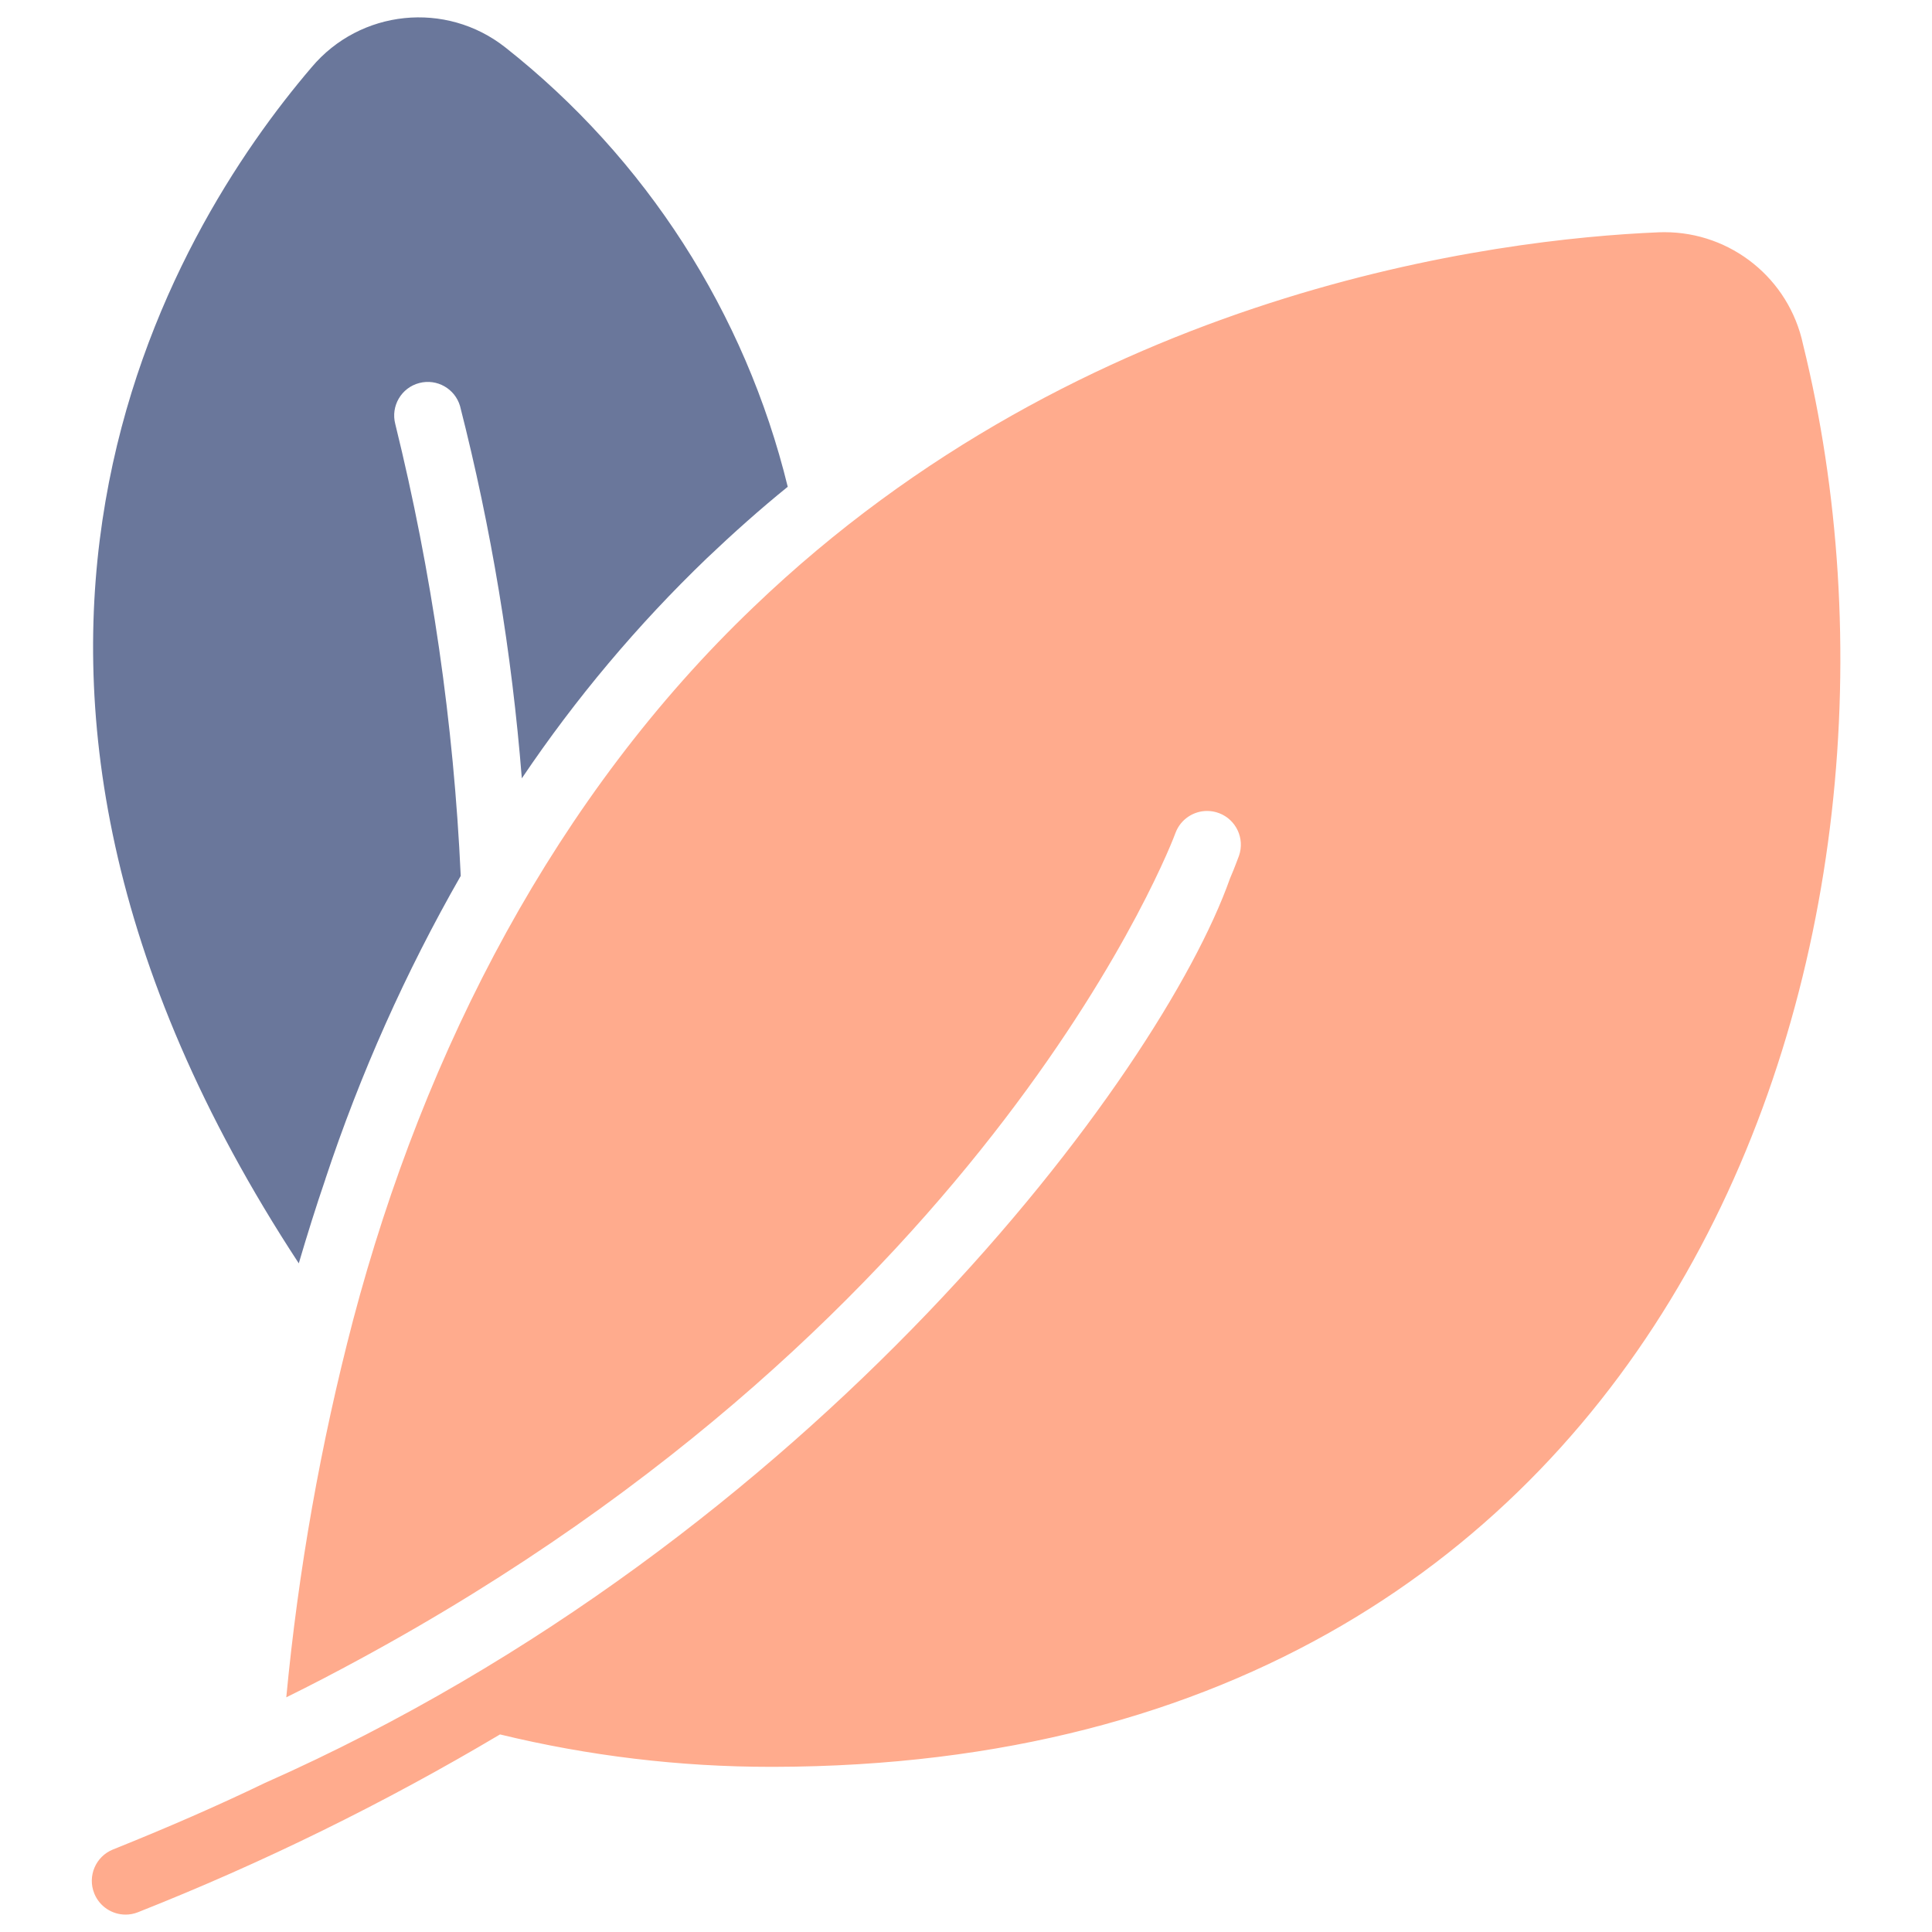
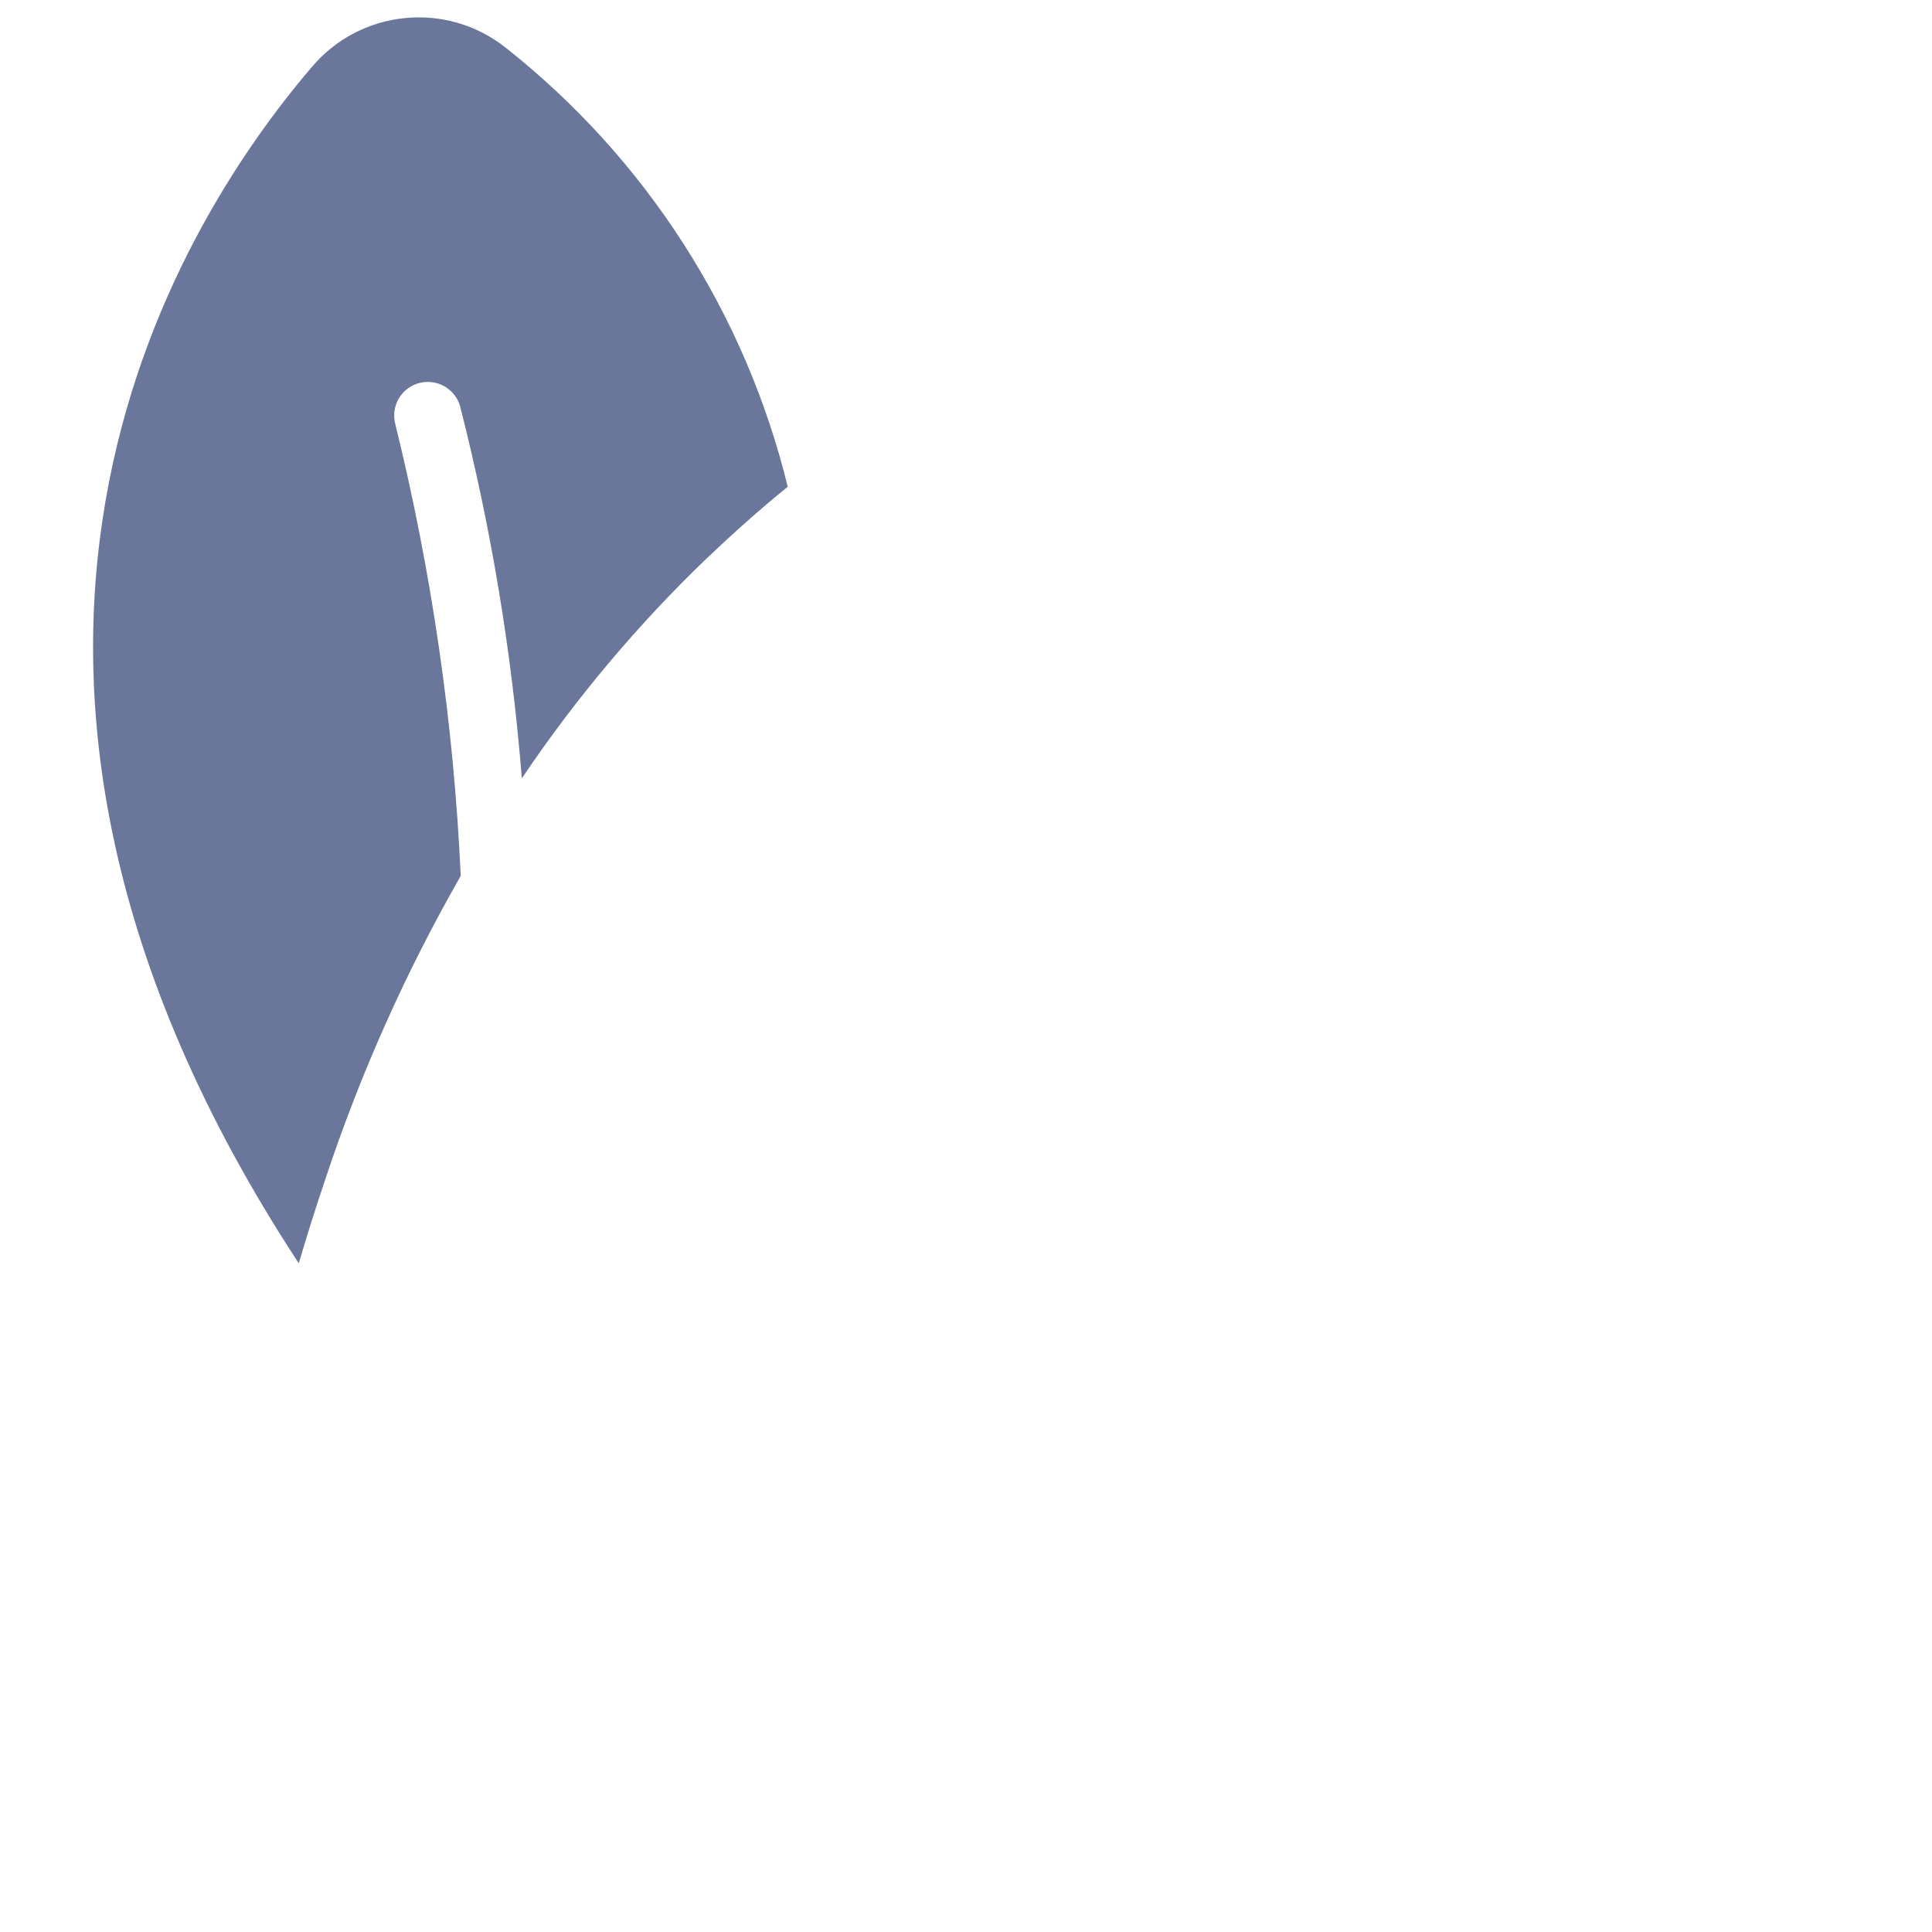
<svg xmlns="http://www.w3.org/2000/svg" viewBox="0 0 512 512" version="1.1" id="Layer_1">
  <defs>
    <style>
      .st0 {
        fill: #6a779b;
      }

      .st1 {
        fill: #ffab8d;
      }
    </style>
  </defs>
  <g>
-     <path d="M33.26,507.02c-3.51,0-6.63-2.1-7.95-5.36-1.78-4.38.34-9.39,4.73-11.17,14.93-5.99,28.1-11.76,40.27-17.63,80.94-35.89,140.22-87.56,175.71-124.59,46.21-48.23,72.12-92.26,80.28-115.31,1-2.32,1.66-4.08,2.05-5.13.16-.43.28-.74.35-.93,1.64-4.8-.77-9.95-5.48-11.75-1.07-.41-2.19-.61-3.32-.61-3.84,0-7.34,2.41-8.71,6-.1.3-12.1,32.47-45.26,75.87-30.03,39.3-84.09,96.03-171.1,143.14-6.41,3.48-12.47,6.63-18.52,9.62,3.2-33.41,9.13-66.8,17.63-99.26,20.22-76.59,56.89-141.88,106.06-188.8,87.73-84.15,196.8-97.39,239.63-99.17.49-.02.98-.03,1.47-.03,17.42,0,32.71,12.38,36.34,29.42,11.29,45.82,12.99,95.31,4.9,143.12-8.7,51.45-28.58,98.19-57.48,135.16-23.79,30.44-53.48,54.24-88.23,70.75-38.18,18.14-82.42,27.39-131.52,27.49h-.87c-24.12,0-48.23-2.88-71.66-8.58l-.15-.04-.13.08c-30.57,18.17-62.84,34.02-95.91,47.11-1,.39-2.05.59-3.12.59Z" class="st1" />
-     <path d="M441.09,62.28c17.25,0,32.38,12.25,35.98,29.15,11.28,45.76,12.97,95.19,4.89,142.95-8.69,51.39-28.54,98.07-57.4,134.99-23.76,30.39-53.4,54.16-88.1,70.65-38.13,18.11-82.32,27.35-131.36,27.46h-.87c-24.09,0-48.17-2.88-71.58-8.56l-.3-.07-.26.16c-30.56,18.16-62.81,34-95.86,47.08-.96.37-1.96.56-2.98.56-3.36,0-6.34-2.01-7.6-5.12-1.7-4.19.33-8.98,4.52-10.68,14.94-6,28.12-11.77,40.27-17.63,81-35.92,140.33-87.63,175.84-124.68,46.23-48.25,72.18-92.32,80.35-115.42,1.01-2.33,1.66-4.09,2.05-5.14.16-.43.27-.74.35-.92v-.03s.02-.03.02-.03c1.7-4.97-.81-10.32-5.71-12.19-1.11-.42-2.27-.64-3.45-.64-3.99,0-7.63,2.51-9.07,6.28-.09.29-12.03,32.37-45.31,75.89-19.12,25-41.43,48.74-66.32,70.57-31.05,27.23-66.22,51.56-104.54,72.32-6.18,3.36-12.05,6.41-17.91,9.32,3.21-33.16,9.12-66.31,17.56-98.53,20.2-76.52,56.84-141.75,105.96-188.63,87.64-84.06,196.6-97.28,239.38-99.07.49-.02.97-.03,1.45-.03M441.09,61.53c-.49,0-.98,0-1.48.03-42.93,1.79-152.22,15.2-239.87,99.28-52.2,49.82-87.15,116.97-106.16,188.98-8.59,32.8-14.51,66.24-17.71,99.99,6.53-3.22,12.88-6.53,19.14-9.93,168.32-91.14,216.08-217.78,216.53-219.21,1.36-3.56,4.75-5.76,8.36-5.76,1.06,0,2.14.19,3.19.59,4.5,1.72,6.83,6.69,5.27,11.25-.27.63-.98,2.77-2.41,6.08-18.43,52.12-110.16,175.12-255.79,239.69-12.79,6.17-26.2,11.99-40.24,17.62-4.58,1.86-6.79,7.08-4.93,11.66,1.41,3.48,4.76,5.59,8.3,5.59,1.08,0,2.18-.2,3.25-.62,33.19-13.13,65.28-28.89,95.97-47.13,23.49,5.7,47.58,8.59,71.75,8.59.29,0,.58,0,.87,0,242.54-.53,310.85-222.14,272.69-376.98-3.71-17.39-19.07-29.72-36.71-29.72h0Z" class="st1" />
-   </g>
+     </g>
  <path d="M86.24,312.43c9.25-27.9,21.26-54.81,35.86-80.31-1.86-40.39-7.67-80.5-17.35-119.76-1.24-4.76,1.62-9.63,6.38-10.86,4.66-1.21,9.44,1.5,10.79,6.12,8.26,32.36,13.73,65.36,16.37,98.65,14.22-21.12,30.65-40.67,49.01-58.31,6.96-6.62,14.18-13.07,21.46-18.96-11.26-46.08-37.61-87.07-74.86-116.45C118.18.17,95.46,2.5,82.58,17.83c-36.85,43.11-107.68,157.86-3.4,316.97,2.24-7.6,4.56-15.03,7.07-22.36Z" class="st0" />
</svg>